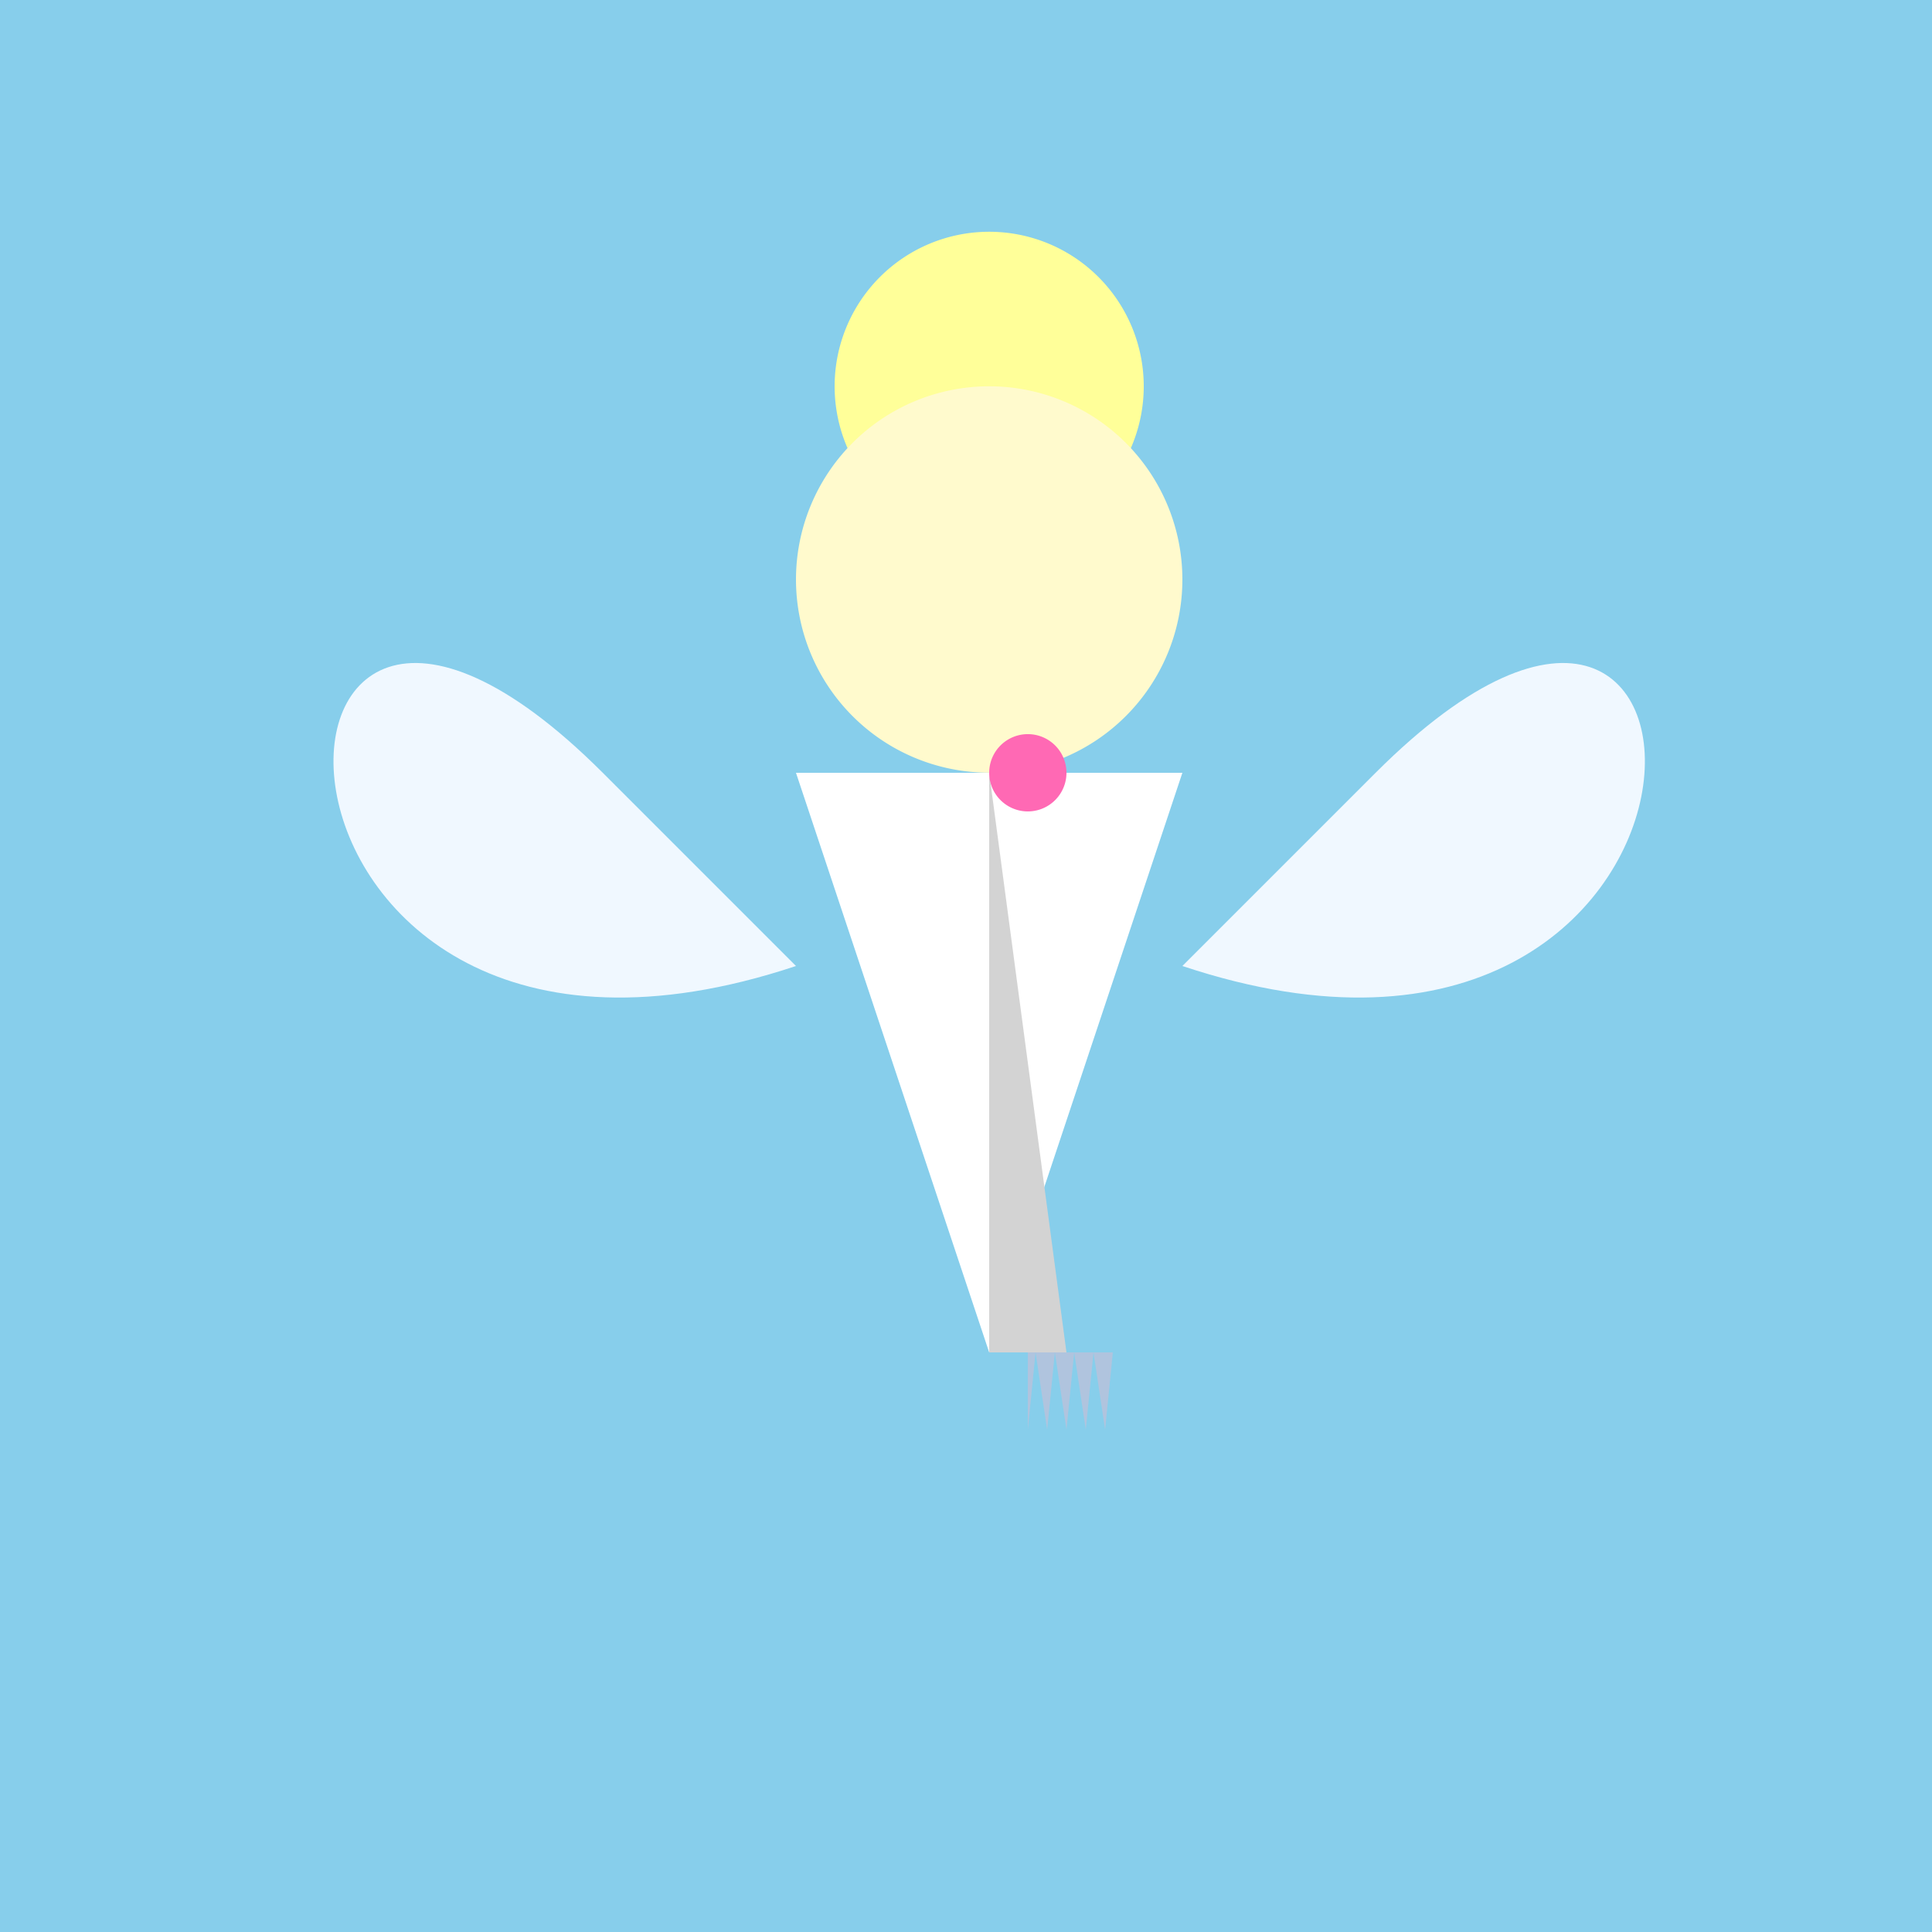
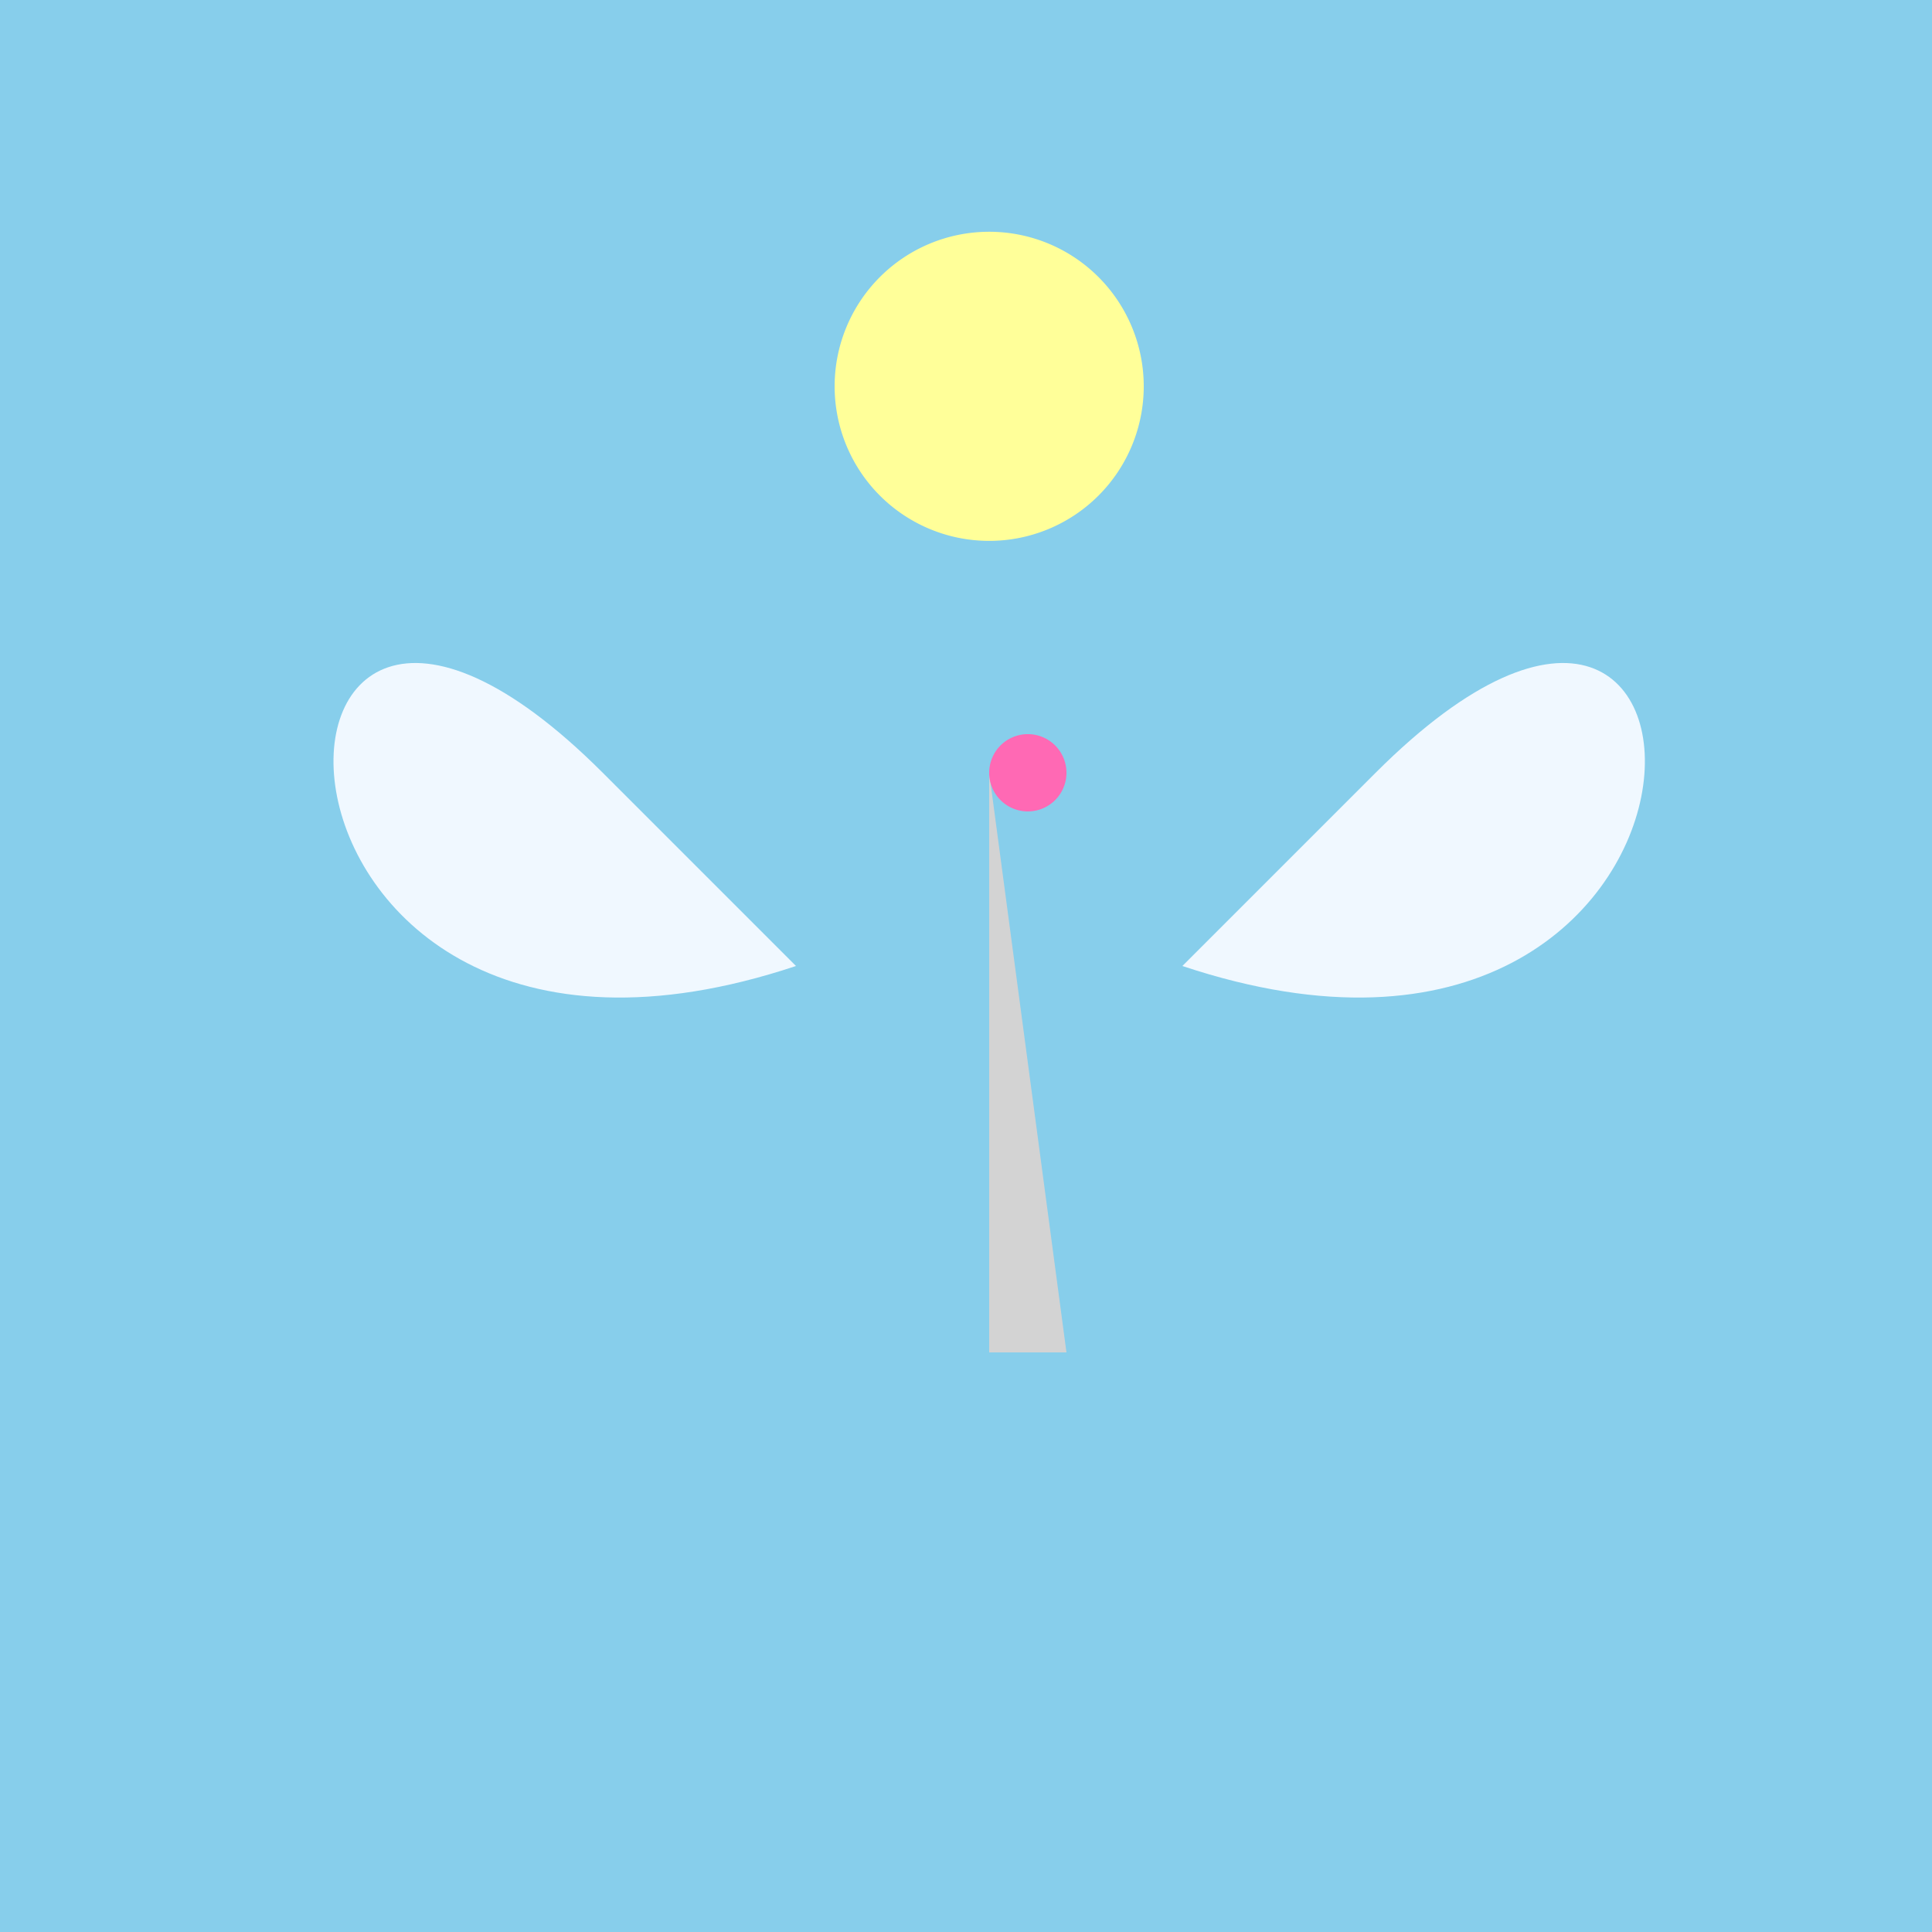
<svg xmlns="http://www.w3.org/2000/svg" width="500" height="500">
  <defs />
  <g>
    <rect fill="#87CEEB" stroke="none" x="0" y="0" width="512" height="512" />
    <path fill="#FFFF99" stroke="none" paint-order="stroke fill markers" d=" M 296 100 A 40 40 0 1 1 296 99.96" />
-     <path fill="#FFFACD" stroke="none" paint-order="stroke fill markers" d=" M 306 150 A 50 50 0 1 1 306 149.95" />
-     <path fill="#FFFFFF" stroke="none" paint-order="stroke fill markers" d=" M 206 200 L 306 200 L 256 350 Z" />
+     <path fill="#FFFFFF" stroke="none" paint-order="stroke fill markers" d=" M 206 200 L 306 200 Z" />
    <path fill="#F0F8FF" stroke="none" paint-order="stroke fill markers" d=" M 156 200 C 56 100 56 300 206 250 M 356 200 C 456 100 456 300 306 250" />
    <path fill="#D3D3D3" stroke="none" paint-order="stroke fill markers" d=" M 256 200 L 256 350 L 276 350 L 256 200 Z" />
-     <path fill="#B0C4DE" stroke="none" paint-order="stroke fill markers" d=" M 266 350 L 266 370 L 268 350 L 271 370 L 273 350 L 276 370 L 278 350 L 281 370 L 283 350 L 286 370 L 288 350" />
    <path fill="#FF69B4" stroke="none" paint-order="stroke fill markers" d=" M 276 200 A 10 10 0 1 1 276 199.99" />
    <path fill="none" stroke="none" />
  </g>
</svg>